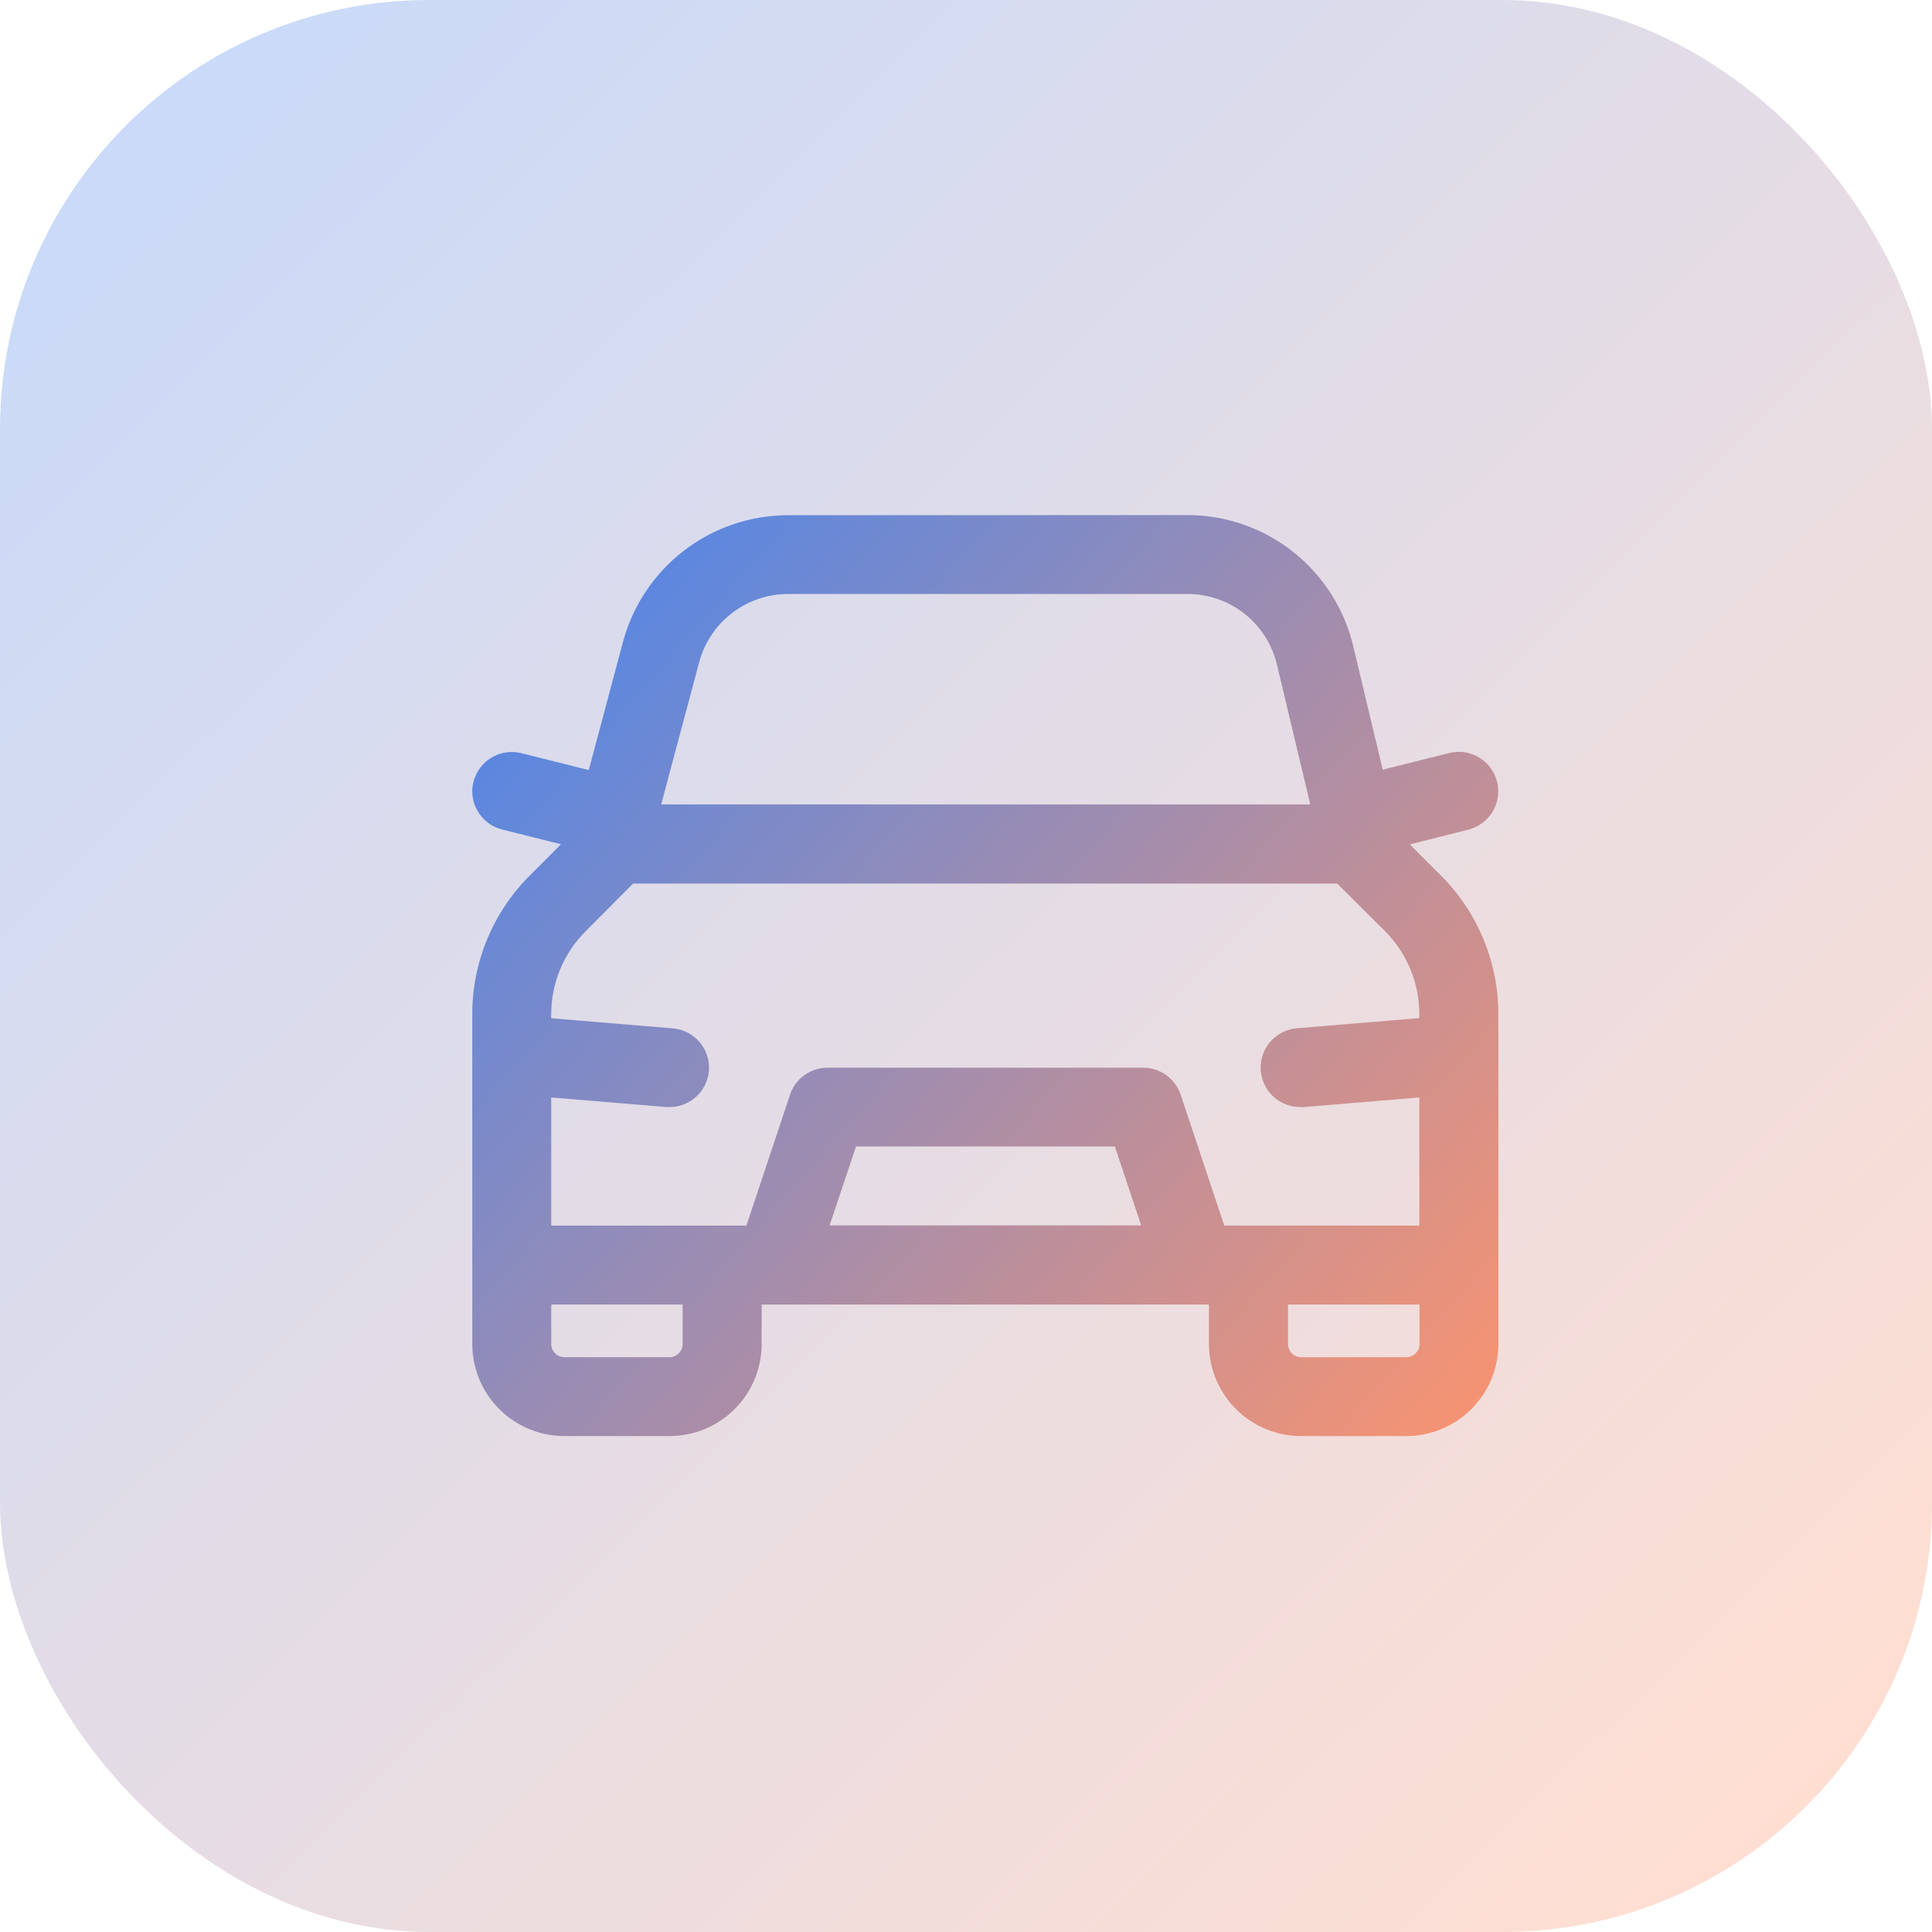
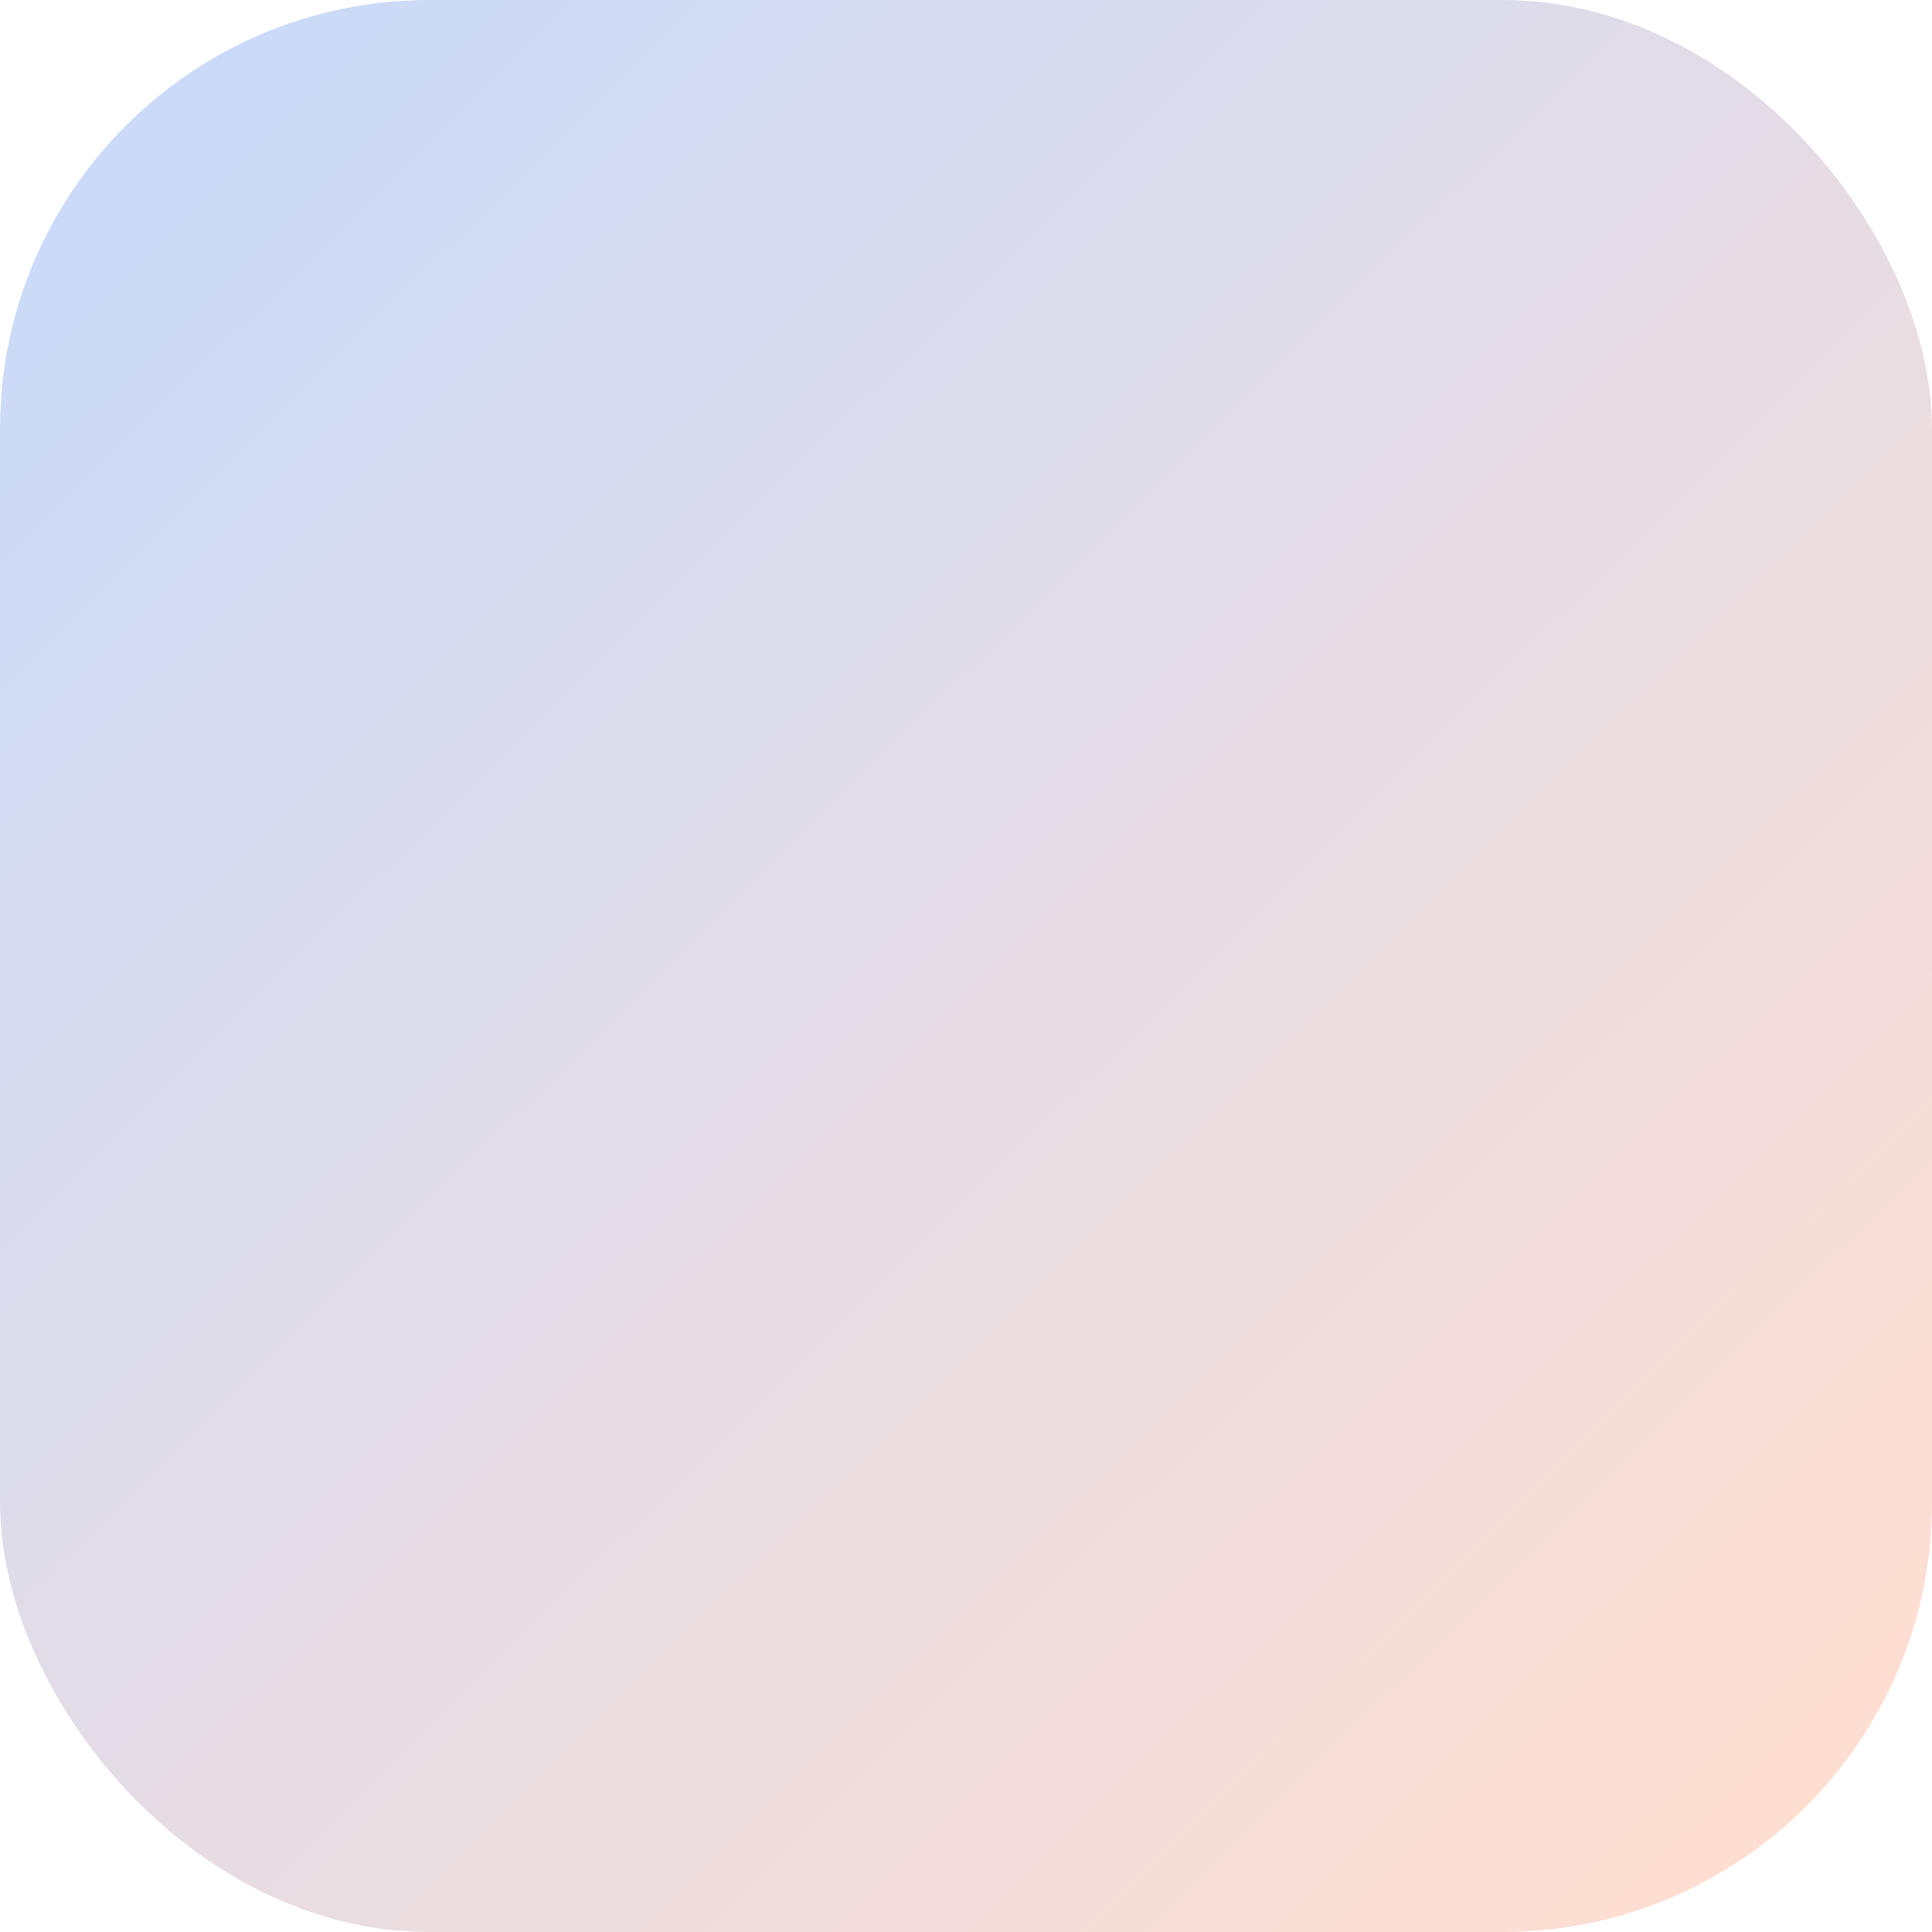
<svg xmlns="http://www.w3.org/2000/svg" width="45" height="45" viewBox="0 0 45 45">
  <defs>
    <linearGradient id="linear-gradient" x1="0.551" y1="1.027" x2="0.41" y2="0.044" gradientUnits="objectBoundingBox">
      <stop offset="0" stop-color="#ff946c" />
      <stop offset="1" stop-color="#4c86ea" />
    </linearGradient>
    <linearGradient id="linear-gradient-2" x1="0.068" y1="0.058" x2="0.922" y2="0.927" gradientUnits="objectBoundingBox">
      <stop offset="0" stop-color="#4d85eb" />
      <stop offset="1" stop-color="#ff946b" />
    </linearGradient>
    <clipPath id="clip-path">
      <path id="Path_1389" data-name="Path 1389" d="M1.839,28.68v-.919H4.9v.919a.307.307,0,0,1-.306.307H2.145a.307.307,0,0,1-.306-.307M19,28.68v-.919h3.064v.919a.307.307,0,0,1-.307.307H19.3A.307.307,0,0,1,19,28.68m-10.062-4.6h6.029l.613,1.838H8.323ZM5.512,22.321a.919.919,0,0,0-.84-.992l-2.834-.236v-.082a2.737,2.737,0,0,1,.808-1.95l1.1-1.105h16.4l1.105,1.1a2.742,2.742,0,0,1,.808,1.951v.082l-2.834.236a.919.919,0,0,0,.076,1.836c.025,0,.051,0,.077,0l2.681-.223v2.984H17.515L16.5,22.874a.919.919,0,0,0-.872-.629H8.273a.919.919,0,0,0-.872.629L6.385,25.922H1.839V22.938l2.681.223c.026,0,.052,0,.077,0a.919.919,0,0,0,.915-.843m-.228-9.514a2.145,2.145,0,0,1,2.072-1.593h9.3a2.139,2.139,0,0,1,2.087,1.647l.776,3.255H4.4ZM7.356,9.376a3.986,3.986,0,0,0-3.848,2.959l-.794,2.977-1.571-.393A.921.921,0,0,0,0,15.8v.015a.92.92,0,0,0,.7.883l1.367.342-.716.717A4.561,4.561,0,0,0,0,21.011V28.68a2.147,2.147,0,0,0,2.145,2.145H4.6A2.147,2.147,0,0,0,6.741,28.68v-.919H17.159v.919A2.147,2.147,0,0,0,19.3,30.825h2.451A2.147,2.147,0,0,0,23.9,28.68V21.011a4.566,4.566,0,0,0-1.347-3.251l-.716-.716L23.2,16.7a.919.919,0,0,0-.446-1.784l-1.548.387-.685-2.871a3.971,3.971,0,0,0-3.875-3.059Z" transform="translate(0 -9.376)" fill="url(#linear-gradient)" />
    </clipPath>
  </defs>
  <g id="icon-automotive" transform="translate(-795 -1346)">
    <rect id="Rectangle_3503" data-name="Rectangle 3503" width="45" height="45" rx="10" transform="translate(795 1346)" opacity="0.3" fill="url(#linear-gradient-2)" />
    <g id="Group_5628" data-name="Group 5628" transform="translate(806 1358)">
      <g id="Group_2709" data-name="Group 2709" transform="translate(0 0)" clip-path="url(#clip-path)">
-         <rect id="Rectangle_1241" data-name="Rectangle 1241" width="32.169" height="31.855" transform="matrix(0.766, -0.643, 0.643, 0.766, -10.561, 8.862)" fill="url(#linear-gradient)" />
-       </g>
+         </g>
    </g>
  </g>
</svg>